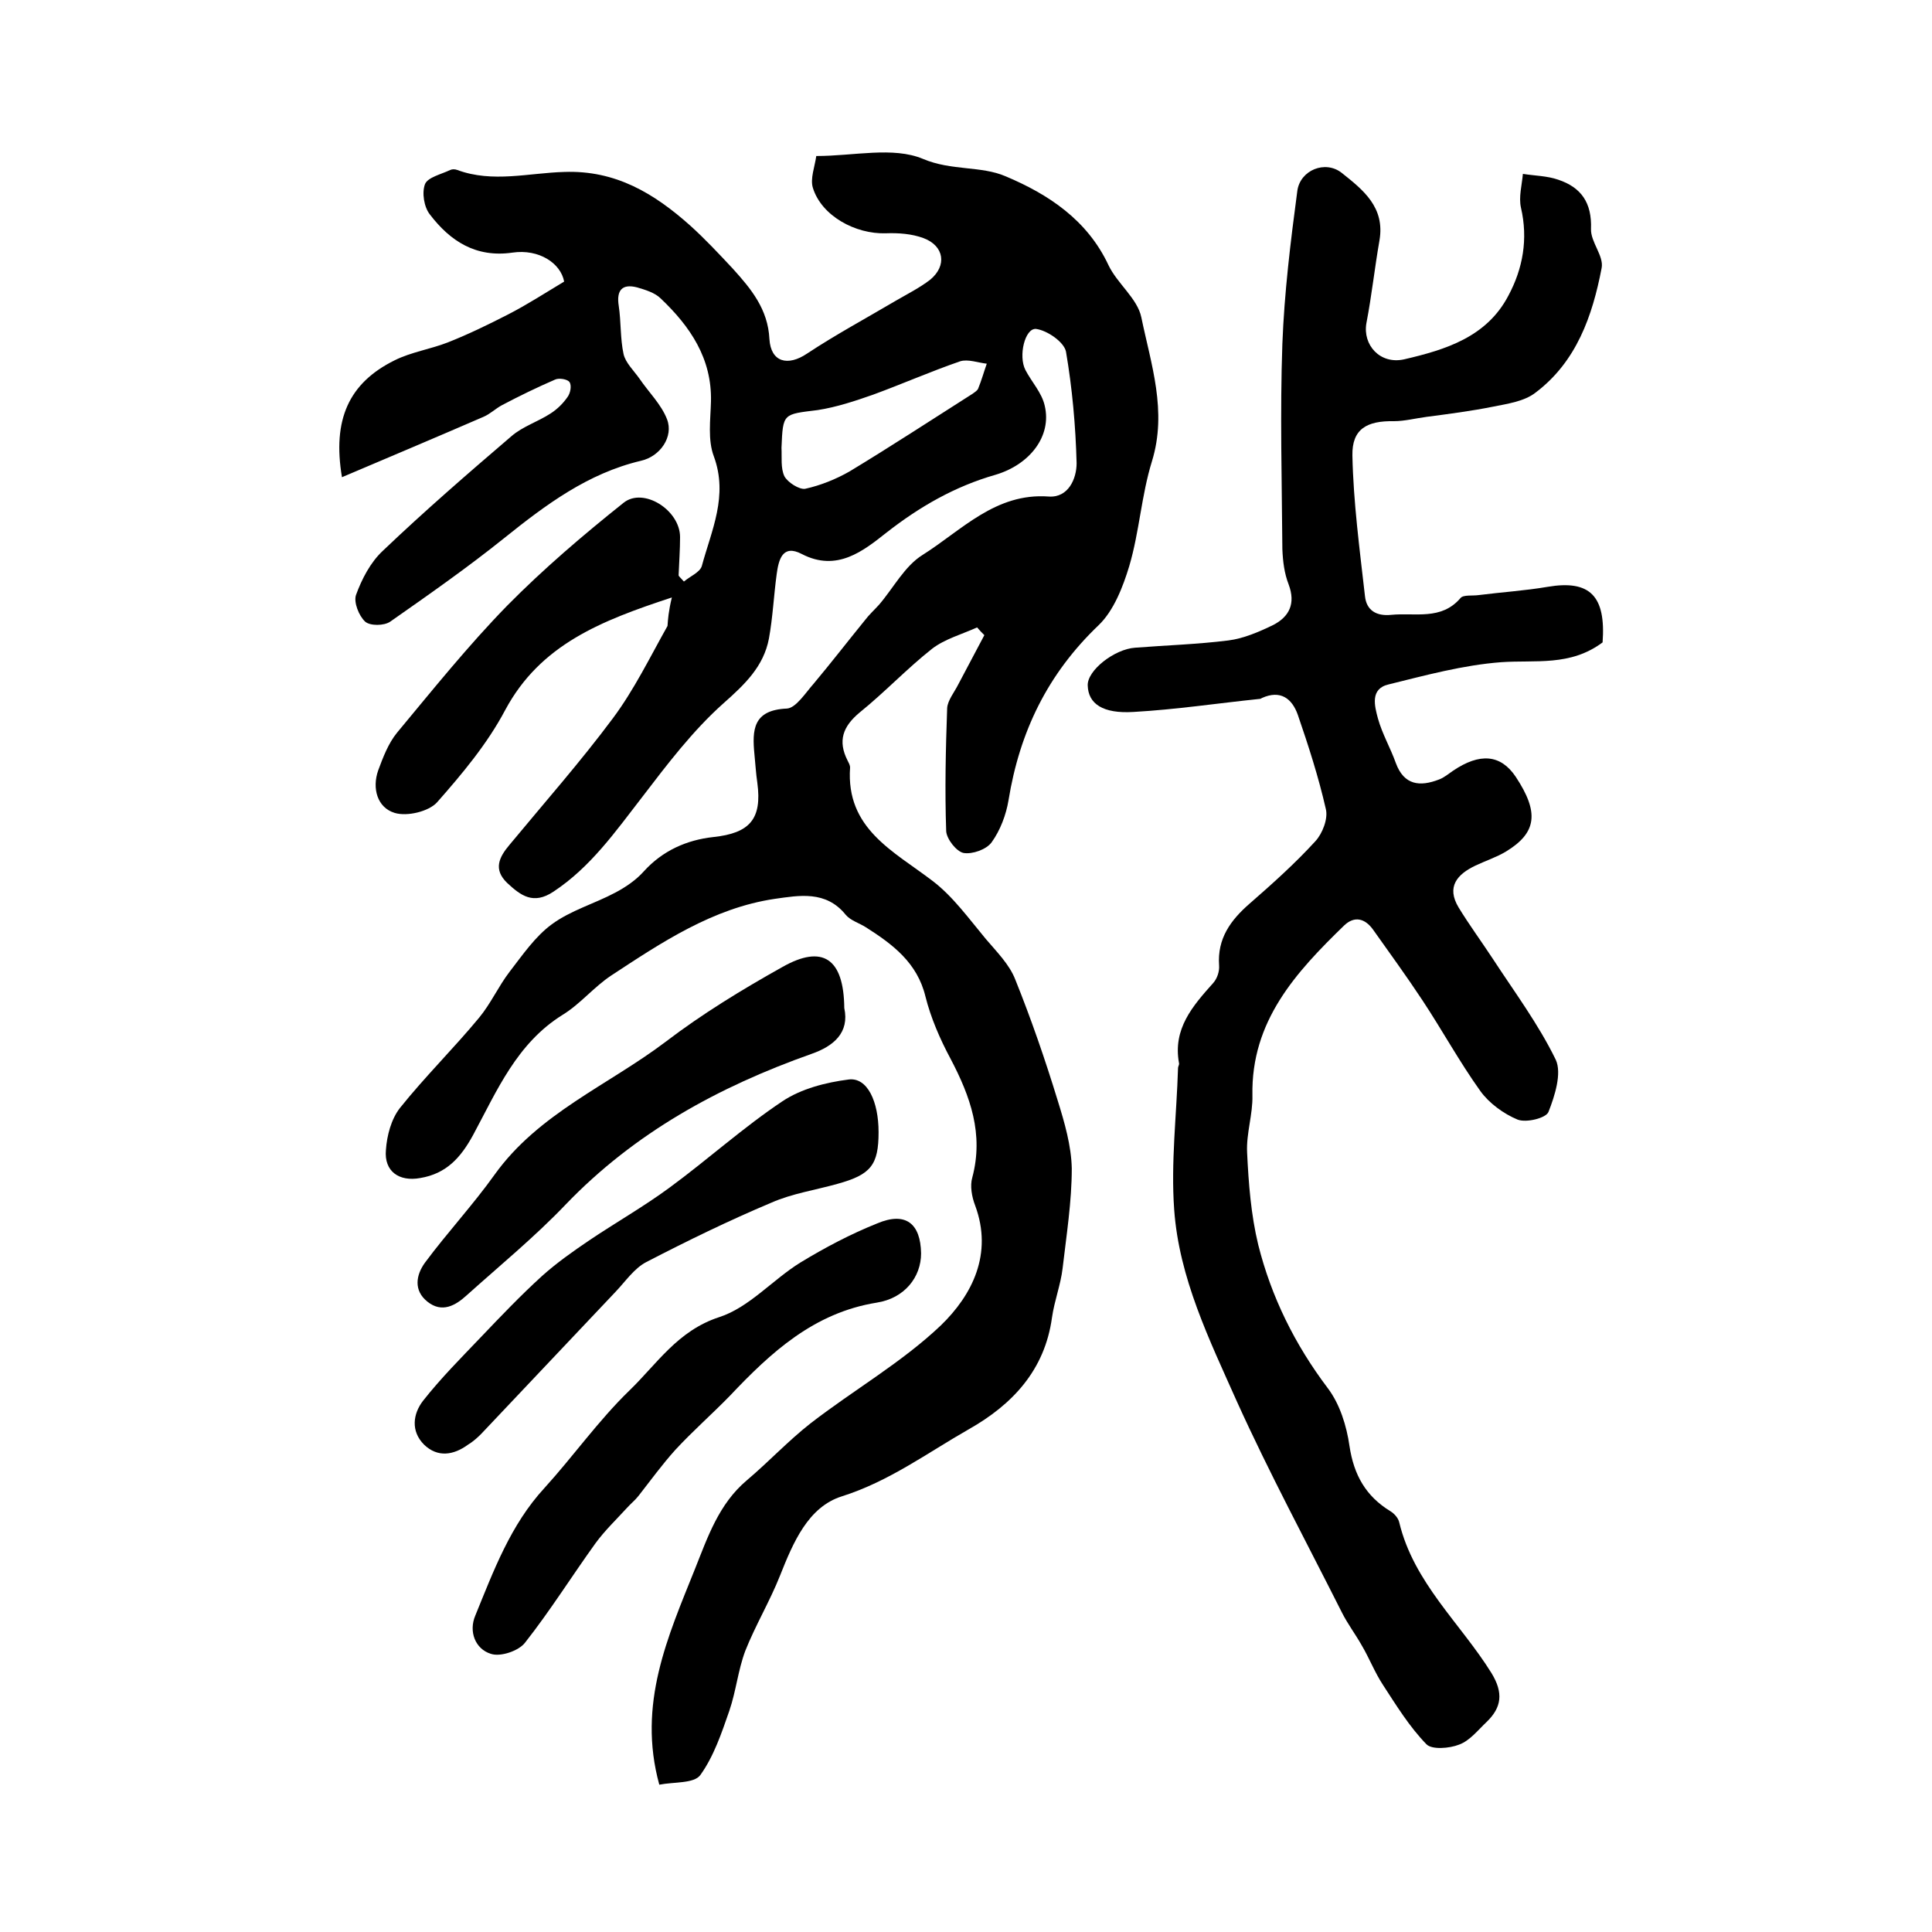
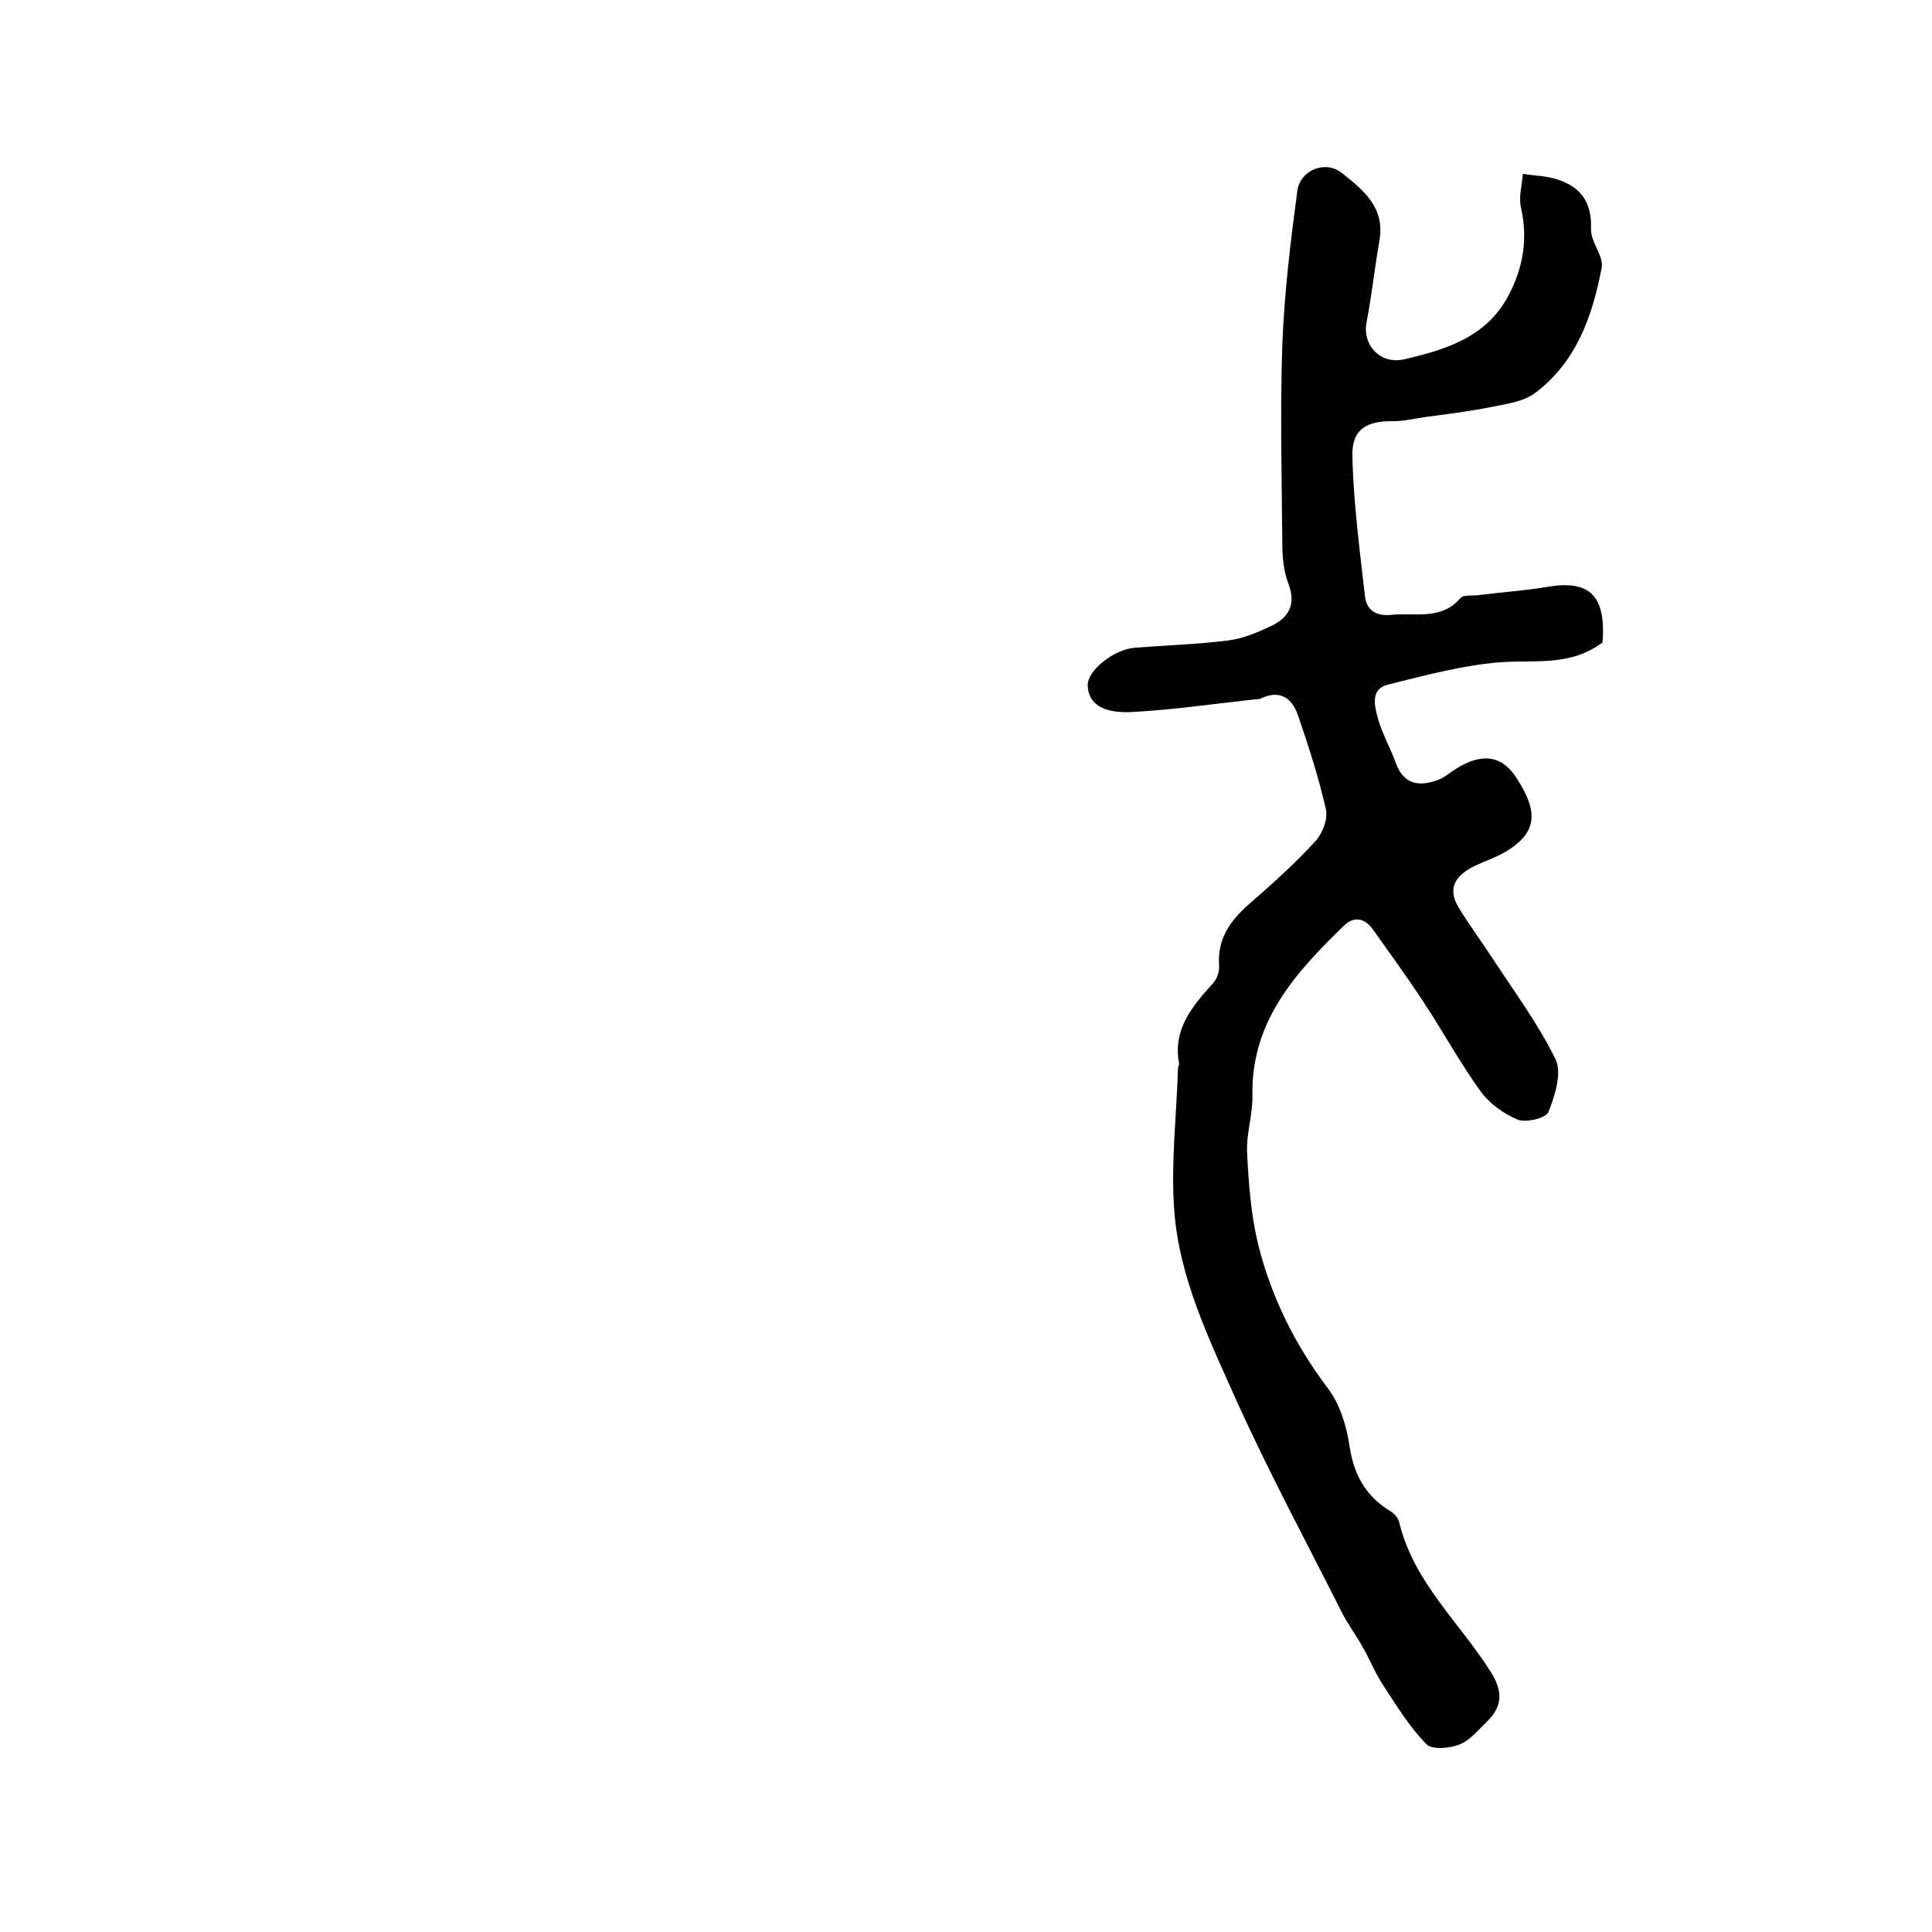
<svg xmlns="http://www.w3.org/2000/svg" version="1.1" id="图层_1" x="0px" y="0px" viewBox="0 0 400 400" style="enable-background:new 0 0 400 400;" xml:space="preserve">
  <style type="text/css">
	.st0{fill:#FFFFFF;}
</style>
  <g>
-     <path d="M139.1,123.7c-14.6,4.8-27.2,9.7-34.5,23.3c-3.7,7-8.9,13.2-14.1,19.1c-1.7,1.9-6.2,3-8.8,2.2c-3.6-1.1-4.7-5.1-3.4-8.8   c1-2.7,2.1-5.6,3.9-7.8c7.4-8.9,14.7-18,22.8-26.3c7.5-7.6,15.7-14.6,24.1-21.3c4.1-3.3,11.7,1.5,11.7,7.1c0,2.6-0.2,5.3-0.3,7.9   c0,0.2,0.4,0.5,1.1,1.3c1.3-1.1,3.3-1.9,3.7-3.2c2-7.4,5.5-14.5,2.5-22.7c-1.3-3.4-0.7-7.6-0.6-11.4c0.2-8.9-4.3-15.5-10.4-21.3   c-1.2-1.2-3.2-1.8-4.9-2.3c-3.1-0.8-4.3,0.6-3.8,3.8c0.5,3.3,0.3,6.8,1,10c0.4,1.8,2.1,3.4,3.3,5.1c1.9,2.8,4.5,5.3,5.7,8.4   c1.4,3.6-1.4,7.7-5.4,8.6c-11,2.6-19.7,9.1-28.3,16c-7.6,6.1-15.6,11.7-23.6,17.3c-1.3,0.9-4.2,0.9-5.2,0c-1.3-1.2-2.4-4-1.9-5.5   c1.2-3.3,3-6.8,5.6-9.2c8.6-8.2,17.6-16,26.6-23.7c2.3-2,5.5-3,8.1-4.7c1.4-0.9,2.6-2.1,3.5-3.4c0.6-0.8,0.9-2.4,0.4-3.1   c-0.4-0.6-2.2-0.9-3-0.5c-3.7,1.6-7.4,3.4-11,5.3c-1.3,0.7-2.4,1.8-3.8,2.4c-9.7,4.2-19.4,8.3-29.3,12.5   c-2-11.9,1.4-19.5,10.9-24.2c3.4-1.7,7.4-2.3,11-3.7c4.3-1.7,8.4-3.7,12.5-5.8c3.9-2,7.6-4.4,11.6-6.8c-0.7-3.8-5.2-6.8-10.7-6   c-7.6,1.1-12.9-2.4-17.1-7.9c-1.2-1.5-1.7-4.5-1-6.3c0.6-1.4,3.3-2,5.2-2.9c0.4-0.2,1-0.2,1.5,0c7.3,2.7,14.8,0.6,22.1,0.4   c10.7-0.4,18.7,4.5,26.1,11.1c3.1,2.8,5.9,5.8,8.8,8.9c3.8,4.2,7.3,8.4,7.6,14.6c0.3,4.8,3.8,5.7,7.8,3c5.9-3.9,12.2-7.3,18.3-10.9   c2.4-1.4,5-2.7,7.2-4.4c3.5-2.9,2.9-7-1.4-8.6c-2.4-0.9-5.2-1.1-7.8-1c-6.3,0.2-13.3-3.6-15.1-9.4c-0.6-1.9,0.4-4.4,0.7-6.6   c7.8,0,15.9-2,22.1,0.6c5.9,2.5,12,1.4,17.1,3.6c8.8,3.7,16.9,9,21.3,18.4c1.8,3.8,6,6.9,6.8,10.8c2,9.7,5.4,19.4,2.2,29.8   c-2.2,7.1-2.6,14.6-4.7,21.7c-1.3,4.3-3.2,9.2-6.3,12.2c-10.6,10.1-16.4,22.1-18.7,36.3c-0.5,3-1.7,6.2-3.5,8.7   c-1.1,1.5-4,2.5-5.8,2.2c-1.5-0.3-3.5-2.9-3.6-4.5c-0.3-8.5-0.1-17,0.2-25.5c0.1-1.6,1.5-3.3,2.3-4.9c1.8-3.4,3.6-6.8,5.4-10.2   c-0.5-0.5-1-1-1.5-1.6c-3.1,1.4-6.7,2.4-9.3,4.4c-5.2,4.1-9.8,9-15,13.2c-3.5,2.9-4.6,5.9-2.5,10c0.2,0.4,0.5,0.9,0.5,1.4   c-0.9,12.7,9,17.3,17.1,23.5c4.2,3.2,7.5,7.8,11,12c2.3,2.7,4.9,5.3,6.1,8.4c3.3,8.2,6.2,16.6,8.8,25.1c1.4,4.5,2.8,9.3,2.9,14   c0,6.9-1.1,13.8-1.9,20.7c-0.4,3.4-1.7,6.7-2.2,10.2c-1.5,10.9-8.2,18-17.2,23.1c-8.6,4.9-16.5,10.8-26.3,13.9   c-7,2.2-10.1,9.6-12.8,16.4c-2.1,5.3-5.1,10.3-7.2,15.6c-1.5,4-1.9,8.3-3.3,12.4c-1.6,4.6-3.2,9.4-6,13.3c-1.3,1.8-5.5,1.4-8.5,2   c-4.6-16.7,1.8-30.7,7.4-44.7c2.6-6.5,4.9-13.4,10.7-18.3c4.5-3.8,8.6-8.2,13.2-11.8c8.9-6.9,18.9-12.6,27-20.3   c6.5-6.3,10.8-14.8,7.1-24.8c-0.7-1.8-1.1-4.1-0.6-5.8c2.4-9-0.4-16.8-4.5-24.6c-2.2-4.1-4.1-8.5-5.2-12.9   c-1.7-7-6.8-10.8-12.3-14.3c-1.4-0.9-3.2-1.4-4.2-2.6c-4.1-5.1-9.7-4-14.7-3.3c-12.8,1.9-23.4,9-33.9,15.9c-3.6,2.4-6.4,5.9-10,8.1   c-9.5,5.9-13.6,15.7-18.5,24.8c-2.6,4.8-5.6,8.1-11,9c-4.4,0.8-7.5-1.4-7.1-5.8c0.2-3,1.1-6.4,2.9-8.7c5.2-6.5,11.1-12.3,16.4-18.7   c2.4-2.9,4-6.5,6.3-9.5c2.7-3.5,5.3-7.3,8.7-9.8c3.9-2.9,8.9-4.3,13.2-6.6c2.1-1.1,4.3-2.6,5.9-4.4c3.9-4.3,8.9-6.5,14.4-7.1   c7.5-0.8,10.1-3.7,9.1-11.2c-0.3-2-0.4-4-0.6-5.9c-0.5-5.1-0.3-9.2,6.7-9.5c1.9-0.1,3.9-3.3,5.6-5.2c3.6-4.3,7-8.7,10.5-13   c0.9-1.2,2-2.2,3-3.3c3-3.5,5.3-8,9-10.3c8.1-5.1,15.1-12.9,26.1-12.1c4.1,0.3,5.8-3.7,5.8-6.9c-0.2-7.7-0.9-15.5-2.2-23.1   c-0.4-2-3.9-4.4-6.2-4.7c-2.3-0.2-3.7,5.6-2.2,8.5c1.3,2.5,3.4,4.7,4,7.4c1.5,6.3-3.1,12.2-10.2,14.3c-8.4,2.4-15.7,6.6-22.6,12   c-4.7,3.7-10.2,8.2-17.5,4.4c-4-2.1-4.8,1.2-5.2,4.2c-0.6,4.4-0.8,8.9-1.6,13.3c-1.1,5.8-5,9.5-9.4,13.4   c-6.4,5.7-11.7,12.7-16.9,19.5c-5.5,7.1-10.6,14.4-18.3,19.5c-4.2,2.8-6.8,0.8-9.6-1.8c-2.9-2.8-1.7-5.3,0.5-7.9   c7.2-8.7,14.7-17.2,21.4-26.2c4.4-5.9,7.7-12.7,11.3-19.1C138.3,128.2,138.4,126.6,139.1,123.7z M161.8,92.7c0.1,2-0.2,4.2,0.6,5.9   c0.7,1.3,3.1,2.8,4.3,2.6c3.2-0.7,6.4-2,9.2-3.6c8.6-5.2,17-10.7,25.5-16.1c0.4-0.3,0.9-0.6,1.1-1c0.7-1.7,1.2-3.5,1.8-5.2   c-1.8-0.2-3.9-1-5.5-0.5c-6.1,2.1-12,4.7-18,6.9c-3.7,1.3-7.6,2.6-11.5,3.2C162.1,85.8,162.1,85.5,161.8,92.7z" />
    <path d="M331.8,133c-6.7,5-13.9,3.6-21,4.1c-7.9,0.6-15.6,2.7-23.3,4.6c-3.9,0.9-2.9,4.5-2.2,7.1c0.9,3.2,2.6,6.1,3.7,9.2   c1.7,4.6,5,4.9,8.9,3.4c1.1-0.4,2-1.2,2.9-1.8c5.6-3.8,9.9-3.4,13,1.2c4.9,7.4,4.4,11.6-2,15.5c-2,1.2-4.2,1.9-6.3,2.9   c-3.8,1.8-6.1,4.4-3.5,8.7c2.2,3.6,4.7,7,7,10.5c4.5,6.9,9.5,13.6,13.1,21c1.3,2.8-0.2,7.5-1.5,10.8c-0.5,1.3-4.6,2.3-6.4,1.6   c-2.9-1.2-5.9-3.4-7.7-5.9c-4.3-6-7.9-12.6-12-18.8c-3.3-5-6.8-9.8-10.2-14.6c-1.7-2.4-3.9-2.9-6-0.9c-10,9.7-19.3,19.8-19,35.2   c0.1,3.9-1.3,7.9-1.1,11.8c0.3,6.4,0.8,12.9,2.3,19.1c2.7,10.8,7.6,20.7,14.4,29.7c2.5,3.3,3.9,7.8,4.5,12c0.9,6,3.4,10.4,8.5,13.5   c0.8,0.5,1.6,1.4,1.8,2.3c3,12.5,12.7,20.9,19.1,31.2c2.5,4.1,2.1,7.1-1,10.1c-1.8,1.7-3.5,3.9-5.7,4.7c-2,0.8-5.7,1.1-6.8-0.1   c-3.5-3.6-6.2-8-9-12.3c-1.7-2.6-2.8-5.5-4.4-8.2c-1.3-2.3-2.9-4.4-4.1-6.8c-7.3-14.5-15-28.8-21.7-43.6c-5.7-12.8-12-25.6-13-39.8   c-0.7-9.7,0.5-19.5,0.8-29.3c0-0.3,0.3-0.7,0.2-1c-1.3-7.1,2.8-11.8,7.1-16.6c0.8-0.9,1.3-2.4,1.2-3.6c-0.4-5.6,2.4-9.4,6.3-12.8   c4.7-4.1,9.4-8.3,13.6-12.9c1.5-1.6,2.7-4.7,2.2-6.7c-1.5-6.6-3.6-13.1-5.8-19.5c-1.2-3.4-3.6-5.2-7.4-3.5   c-0.2,0.1-0.3,0.2-0.5,0.2c-8.7,0.9-17.3,2.2-26.1,2.7c-6.4,0.4-9.4-1.7-9.5-5.5c-0.1-3.1,5.5-7.5,9.8-7.8   c6.4-0.5,12.9-0.7,19.3-1.5c3.2-0.4,6.4-1.8,9.3-3.2c3.3-1.7,4.7-4.4,3.2-8.4c-0.9-2.3-1.2-4.8-1.3-7.3c-0.1-14.2-0.5-28.3,0-42.5   c0.4-10.6,1.7-21.2,3.1-31.7c0.6-4.3,5.8-6.4,9.2-3.7c4.4,3.5,9,7.1,7.8,14c-1,5.7-1.6,11.4-2.7,17.1c-0.8,4.5,2.8,8.6,7.8,7.5   c8.6-2,17.1-4.6,21.6-13.2c3-5.6,4.1-11.7,2.6-18.2c-0.5-2.2,0.2-4.7,0.4-7c2.5,0.4,5,0.4,7.3,1.2c4.8,1.6,7,4.8,6.8,10.2   c-0.1,2.7,2.7,5.6,2.2,8.1c-1.9,9.9-5.2,19.4-13.7,25.8c-2.3,1.8-5.8,2.3-8.8,2.9c-4.5,0.9-9.1,1.5-13.7,2.1   c-2.3,0.3-4.6,0.9-6.8,0.9c-5.6-0.1-8.7,1.6-8.6,7.1c0.2,9.7,1.5,19.4,2.6,29.1c0.3,3,2.4,4.2,5.4,3.9c5-0.5,10.4,1.2,14.4-3.5   c0.6-0.7,2.5-0.4,3.8-0.6c4.7-0.6,9.5-0.9,14.2-1.7C329.2,120,332.5,123.4,331.8,133z" />
-     <path d="M190.7,259.5c0,4.9-3.4,9.3-9.2,10.2c-13,2.1-21.9,10.3-30.4,19.3c-3.7,3.8-7.7,7.3-11.3,11.2c-2.7,3-5.1,6.3-7.6,9.5   c-0.7,0.9-1.6,1.6-2.4,2.5c-2.2,2.4-4.6,4.7-6.5,7.3c-4.9,6.8-9.4,14-14.6,20.6c-1.3,1.7-5.1,3-7.1,2.3c-3.2-1-4.6-4.6-3.2-7.9   c3.8-9.3,7.3-18.8,14.3-26.4c6-6.6,11.2-14,17.6-20.2c5.7-5.5,10-12.4,18.6-15.2c6.2-2,11-7.7,16.8-11.3c5.1-3.1,10.4-5.9,15.9-8.1   C187.5,250.8,190.6,253.3,190.7,259.5z" />
-     <path d="M181.9,234.4c0,6.8-1.6,8.8-8.5,10.7c-4.6,1.3-9.4,2-13.7,3.9c-8.8,3.7-17.4,7.9-25.9,12.3c-2.5,1.3-4.3,4-6.4,6.2   c-9.3,9.8-18.5,19.6-27.8,29.4c-0.8,0.8-1.7,1.6-2.7,2.2c-3,2.2-6.3,2.7-9.1,0c-2.8-2.8-2.3-6.4-0.2-9.1c3.7-4.7,7.9-8.9,12-13.2   c4.1-4.3,8.2-8.6,12.6-12.6c3-2.7,6.4-5.1,9.8-7.4c5.5-3.7,11.3-7,16.6-10.9c7.9-5.8,15.3-12.5,23.4-17.9c3.9-2.6,9-3.9,13.7-4.5   C179.6,223,181.9,228.1,181.9,234.4z" />
-     <path d="M174.8,208.7c1.1,5.1-2.2,7.9-6.8,9.5c-19.2,6.8-36.6,16.3-50.9,31.2c-6.4,6.7-13.6,12.6-20.5,18.8   c-2.3,2.1-5.1,3.7-8.1,1.3c-2.9-2.3-2.4-5.5-0.5-8.1c4.6-6.2,9.9-11.9,14.4-18.2c9.1-12.7,23.5-18.5,35.4-27.5   c7.6-5.8,15.8-10.8,24.2-15.5C170.3,195.5,174.7,198.4,174.8,208.7z" />
  </g>
</svg>